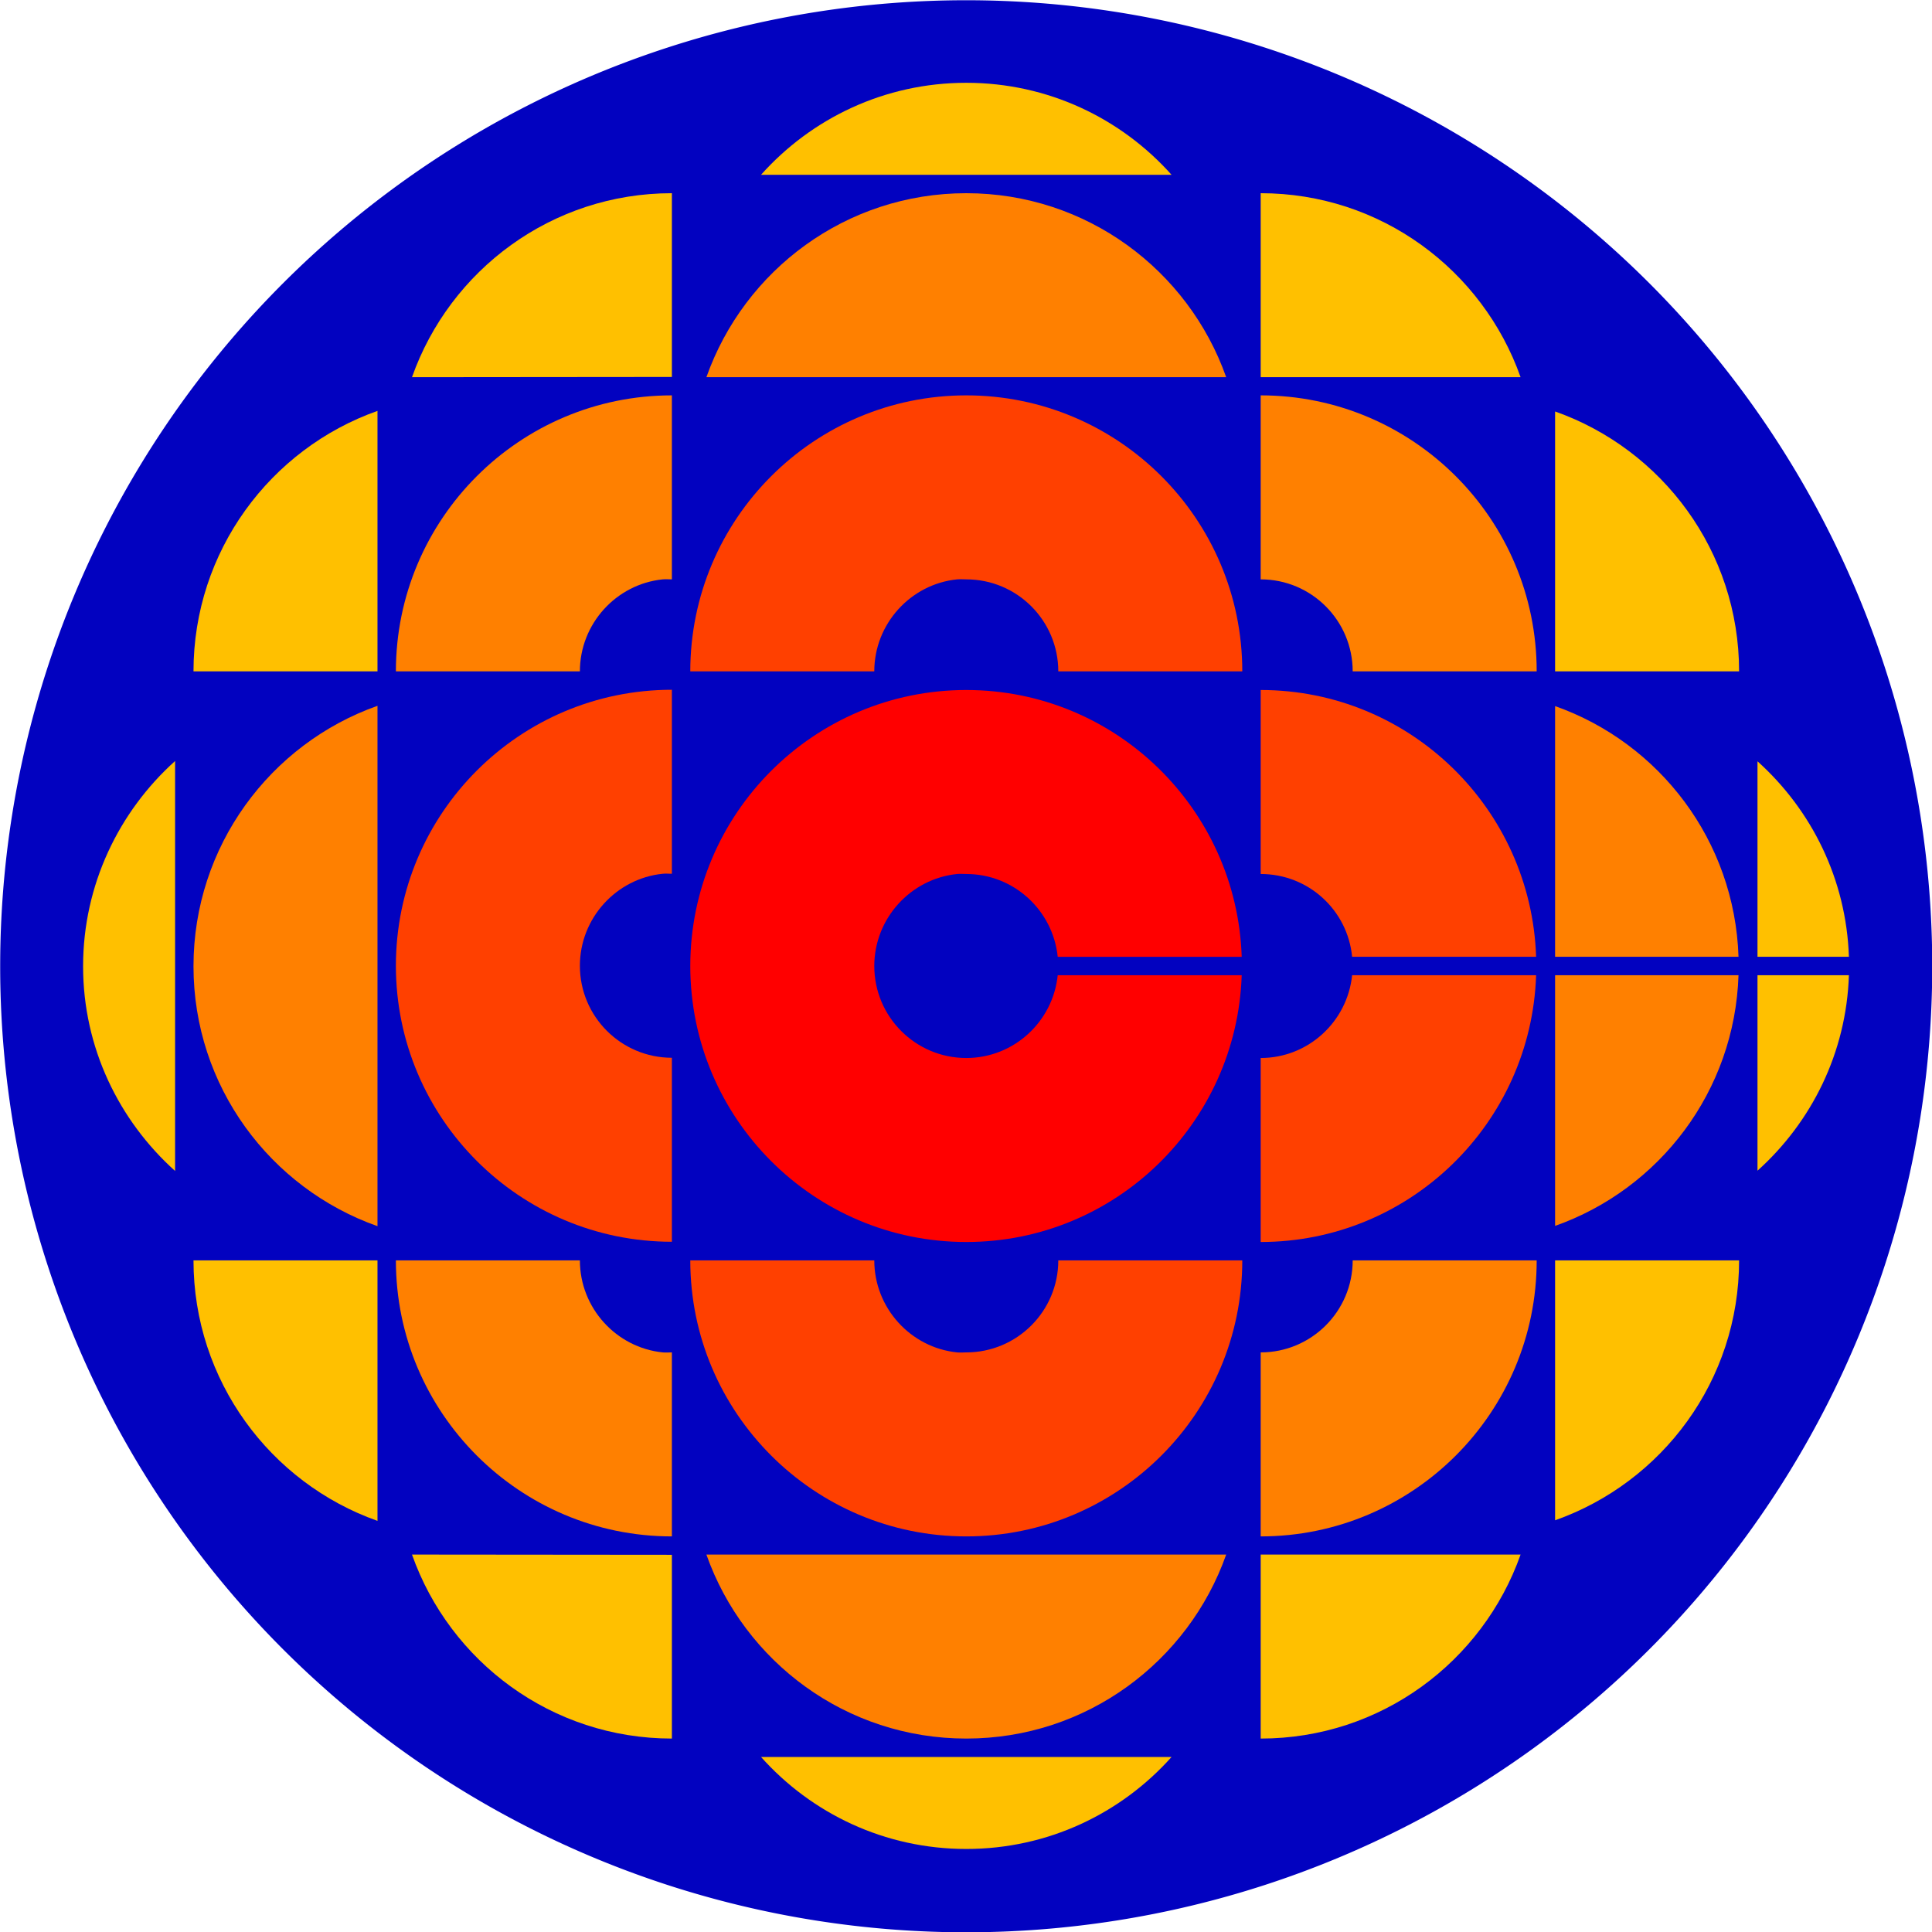
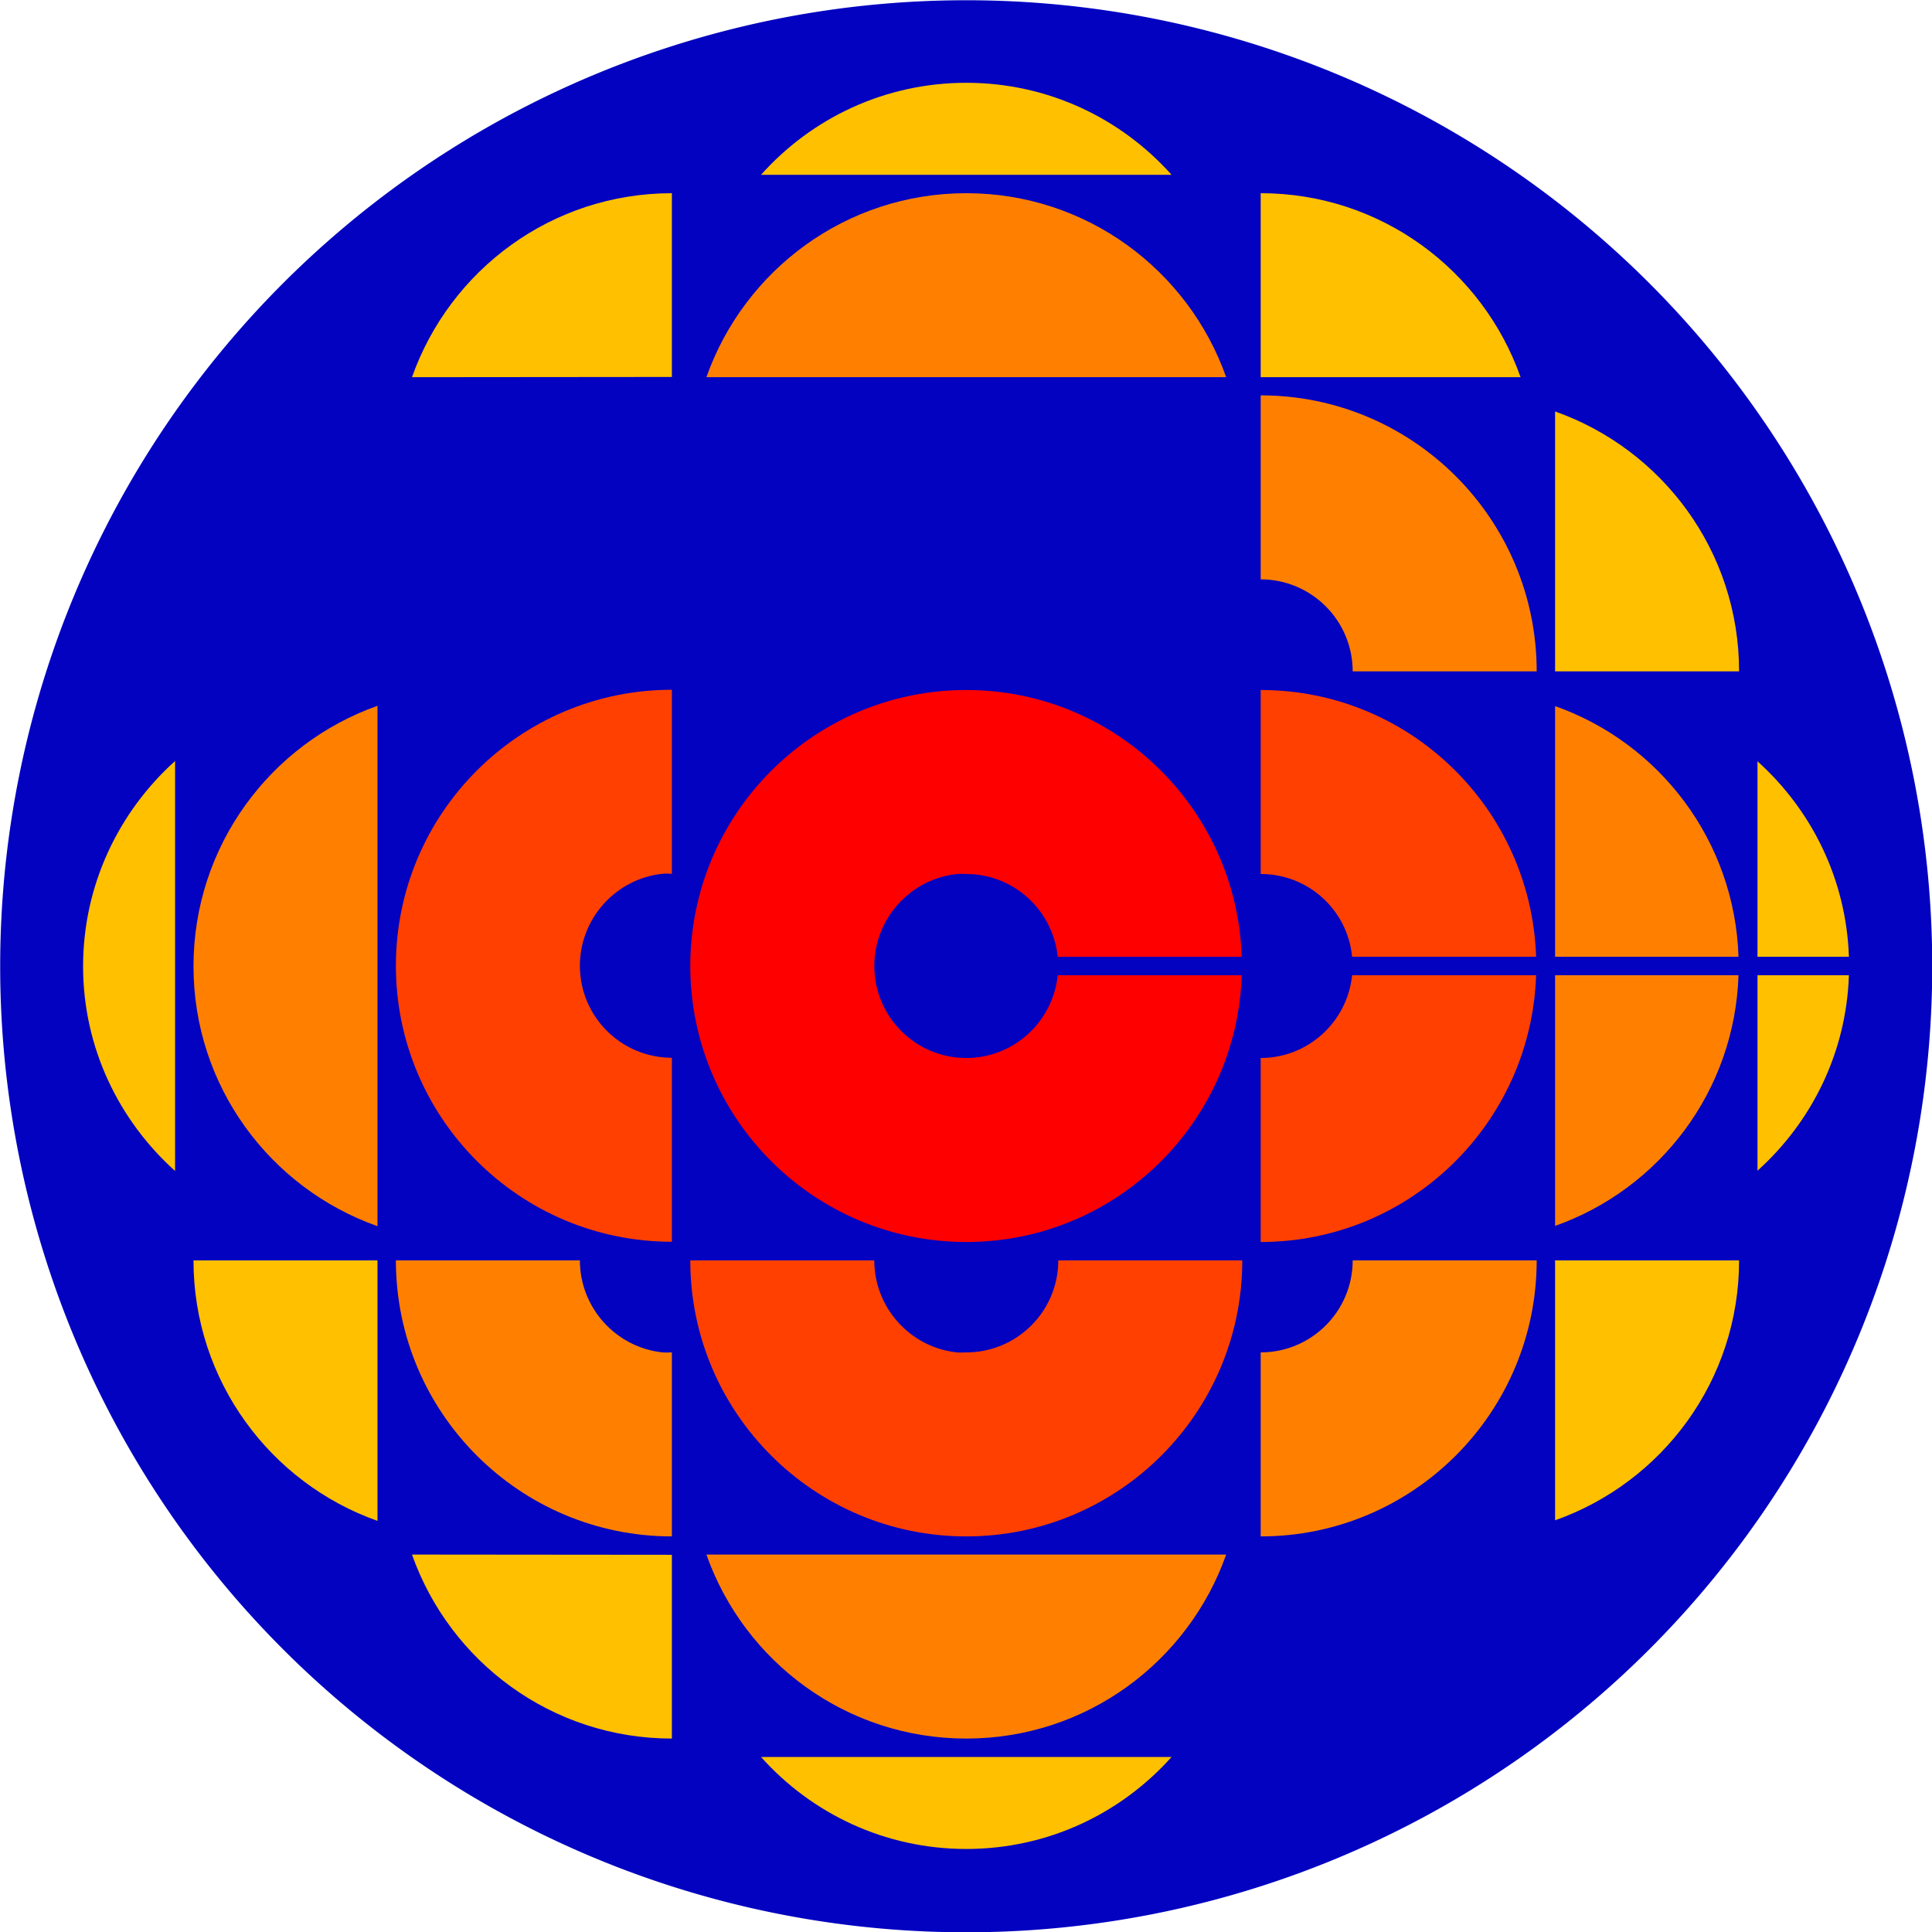
<svg xmlns="http://www.w3.org/2000/svg" height="316.228" viewBox="0 0 420 420" width="316.228">
  <g transform="translate(-107.484 210.125)">
    <path d="m88.604 123.807a12.985 12.985 0 1 1 -25.97 0 12.985 12.985 0 1 1 25.97 0z" fill="#0000c0" opacity=".99" transform="matrix(16.173 0 0 16.173 -905.457 -2002.397)" />
    <path d="m317.547-60.125c-33.12 0-60 26.88-60 60 0 33.12 26.88 60 60 60 32.443 0 58.808-25.815 59.875-58h-40c-1.025 10.081-9.525 18-19.875 18-11.04 0-20-8.96-20-20 0-10.35 7.919-18.975 18-20.0.672-.068 1.31 0 2 0 10.35 0 18.85 7.919 19.875 18h40c-1.067-32.185-27.432-58-59.875-58z" fill="#f00" />
    <path d="m253.547-60.176c-33.12 0-60 26.88-60 60 0 33.12 26.88 60 60 60v-40c-11.04 0-20-8.96-20-20 0-10.35 7.919-18.975 18-20.0.672-.068 1.31 0 2 0z" fill="#ff4000" />
    <path d="m189.547-56.688c-23.303 8.239-40 30.512-40 56.625 0 26.113 16.697 48.261 40 56.5z" fill="#ff8000" />
    <path d="m145.547-44.688c-12.212 10.986-20 26.918-20 44.625 0 17.707 7.788 33.514 20 44.5z" fill="#ffc000" />
    <path d="m381.547-60.125v40c10.39 0 18.905 7.862 19.875 18h40c-1.067-32.185-27.432-58-59.875-58zm19.875 62c-1.025 10.081-9.525 18-19.875 18v40c32.443 0 58.808-25.815 59.875-58z" fill="#ff4000" />
    <path d="m445.547-56.625v54.5h39.875c-.828-25.238-17.17-46.472-39.875-54.5zm0 58.5v54.5c22.705-8.028 39.047-29.262 39.875-54.5z" fill="#ff8000" />
    <path d="m489.547-44.625v42.5h19.875c-.571-16.89-8.133-31.937-19.875-42.5zm0 46.5v42.5c11.751-10.571 19.314-25.603 19.875-42.5z" fill="#ffc000" />
-     <path d="m253.547-124.176c-33.12 0-60 26.88-60 60h40c0-10.35 7.919-18.975 18-20 .672-.068 1.31 0 2 0z" fill="#ff8000" />
-     <path d="m317.547-124.176c-33.12 0-60 26.88-60 60h40c0-10.35 7.919-18.975 18-20 .672-.068 1.31 0 2 0 11.04 0 20 8.96 20 20h40c0-33.12-26.88-60-60-60z" fill="#ff4000" />
    <path d="m381.547-124.176v40c11.04 0 20 8.96 20 20h40c0-33.12-26.88-60-60-60z" fill="#ff8000" />
    <g fill="#ffc000">
-       <path d="m189.547-120.801c-23.303 8.239-40 30.512-40 56.625h40z" />
      <path d="m445.547-120.676v56.5h40c0-26.113-16.697-48.261-40-56.5z" />
      <path d="m253.547-168.125c-26.113 0-48.261 16.697-56.5 40l56.5-.051z" />
    </g>
    <path d="m317.547-168.125c-26.113 0-48.261 16.697-56.5 40h113c-8.239-23.303-30.387-40-56.5-40z" fill="#ff8000" />
    <path d="m381.547-168.125v40h56.5c-8.239-23.303-30.387-40-56.5-40z" fill="#ffc000" />
    <path d="m317.547-192.125c-17.761 0-33.661 7.727-44.625 20h89.25c-10.964-12.273-26.864-20-44.625-20z" fill="#ffc000" />
    <path d="m253.547 123.875c-33.12 0-60-26.88-60-60h40c0 10.35 7.919 18.975 18 20 .672.068 1.31 0 2 0z" fill="#ff8000" />
    <path d="m317.547 123.875c-33.12 0-60-26.88-60-60h40c0 10.35 7.919 18.975 18 20 .672.068 1.31 0 2 0 11.04 0 20-8.96 20-20h40c0 33.12-26.88 60-60 60z" fill="#ff4000" />
    <path d="m381.547 123.875v-40c11.04 0 20-8.96 20-20h40c0 33.12-26.88 60-60 60z" fill="#ff8000" />
    <path d="m189.547 120.5c-23.303-8.239-40-30.512-40-56.625h40z" fill="#ffc000" />
    <path d="m445.547 120.375v-56.5h40c0 26.113-16.697 48.261-40 56.5z" fill="#ffc000" />
    <path d="m253.547 167.824c-26.113 0-48.261-16.697-56.5-40l56.5.051z" fill="#ffc000" />
    <path d="m317.547 167.824c-26.113 0-48.261-16.697-56.5-40h113c-8.239 23.303-30.387 40-56.5 40z" fill="#ff8000" />
-     <path d="m381.547 167.824v-40h56.5c-8.239 23.303-30.387 40-56.5 40z" fill="#ffc000" />
    <path d="m317.547 191.824c-17.761 0-33.661-7.727-44.625-20h89.25c-10.964 12.273-26.864 20-44.625 20z" fill="#ffc000" />
  </g>
</svg>